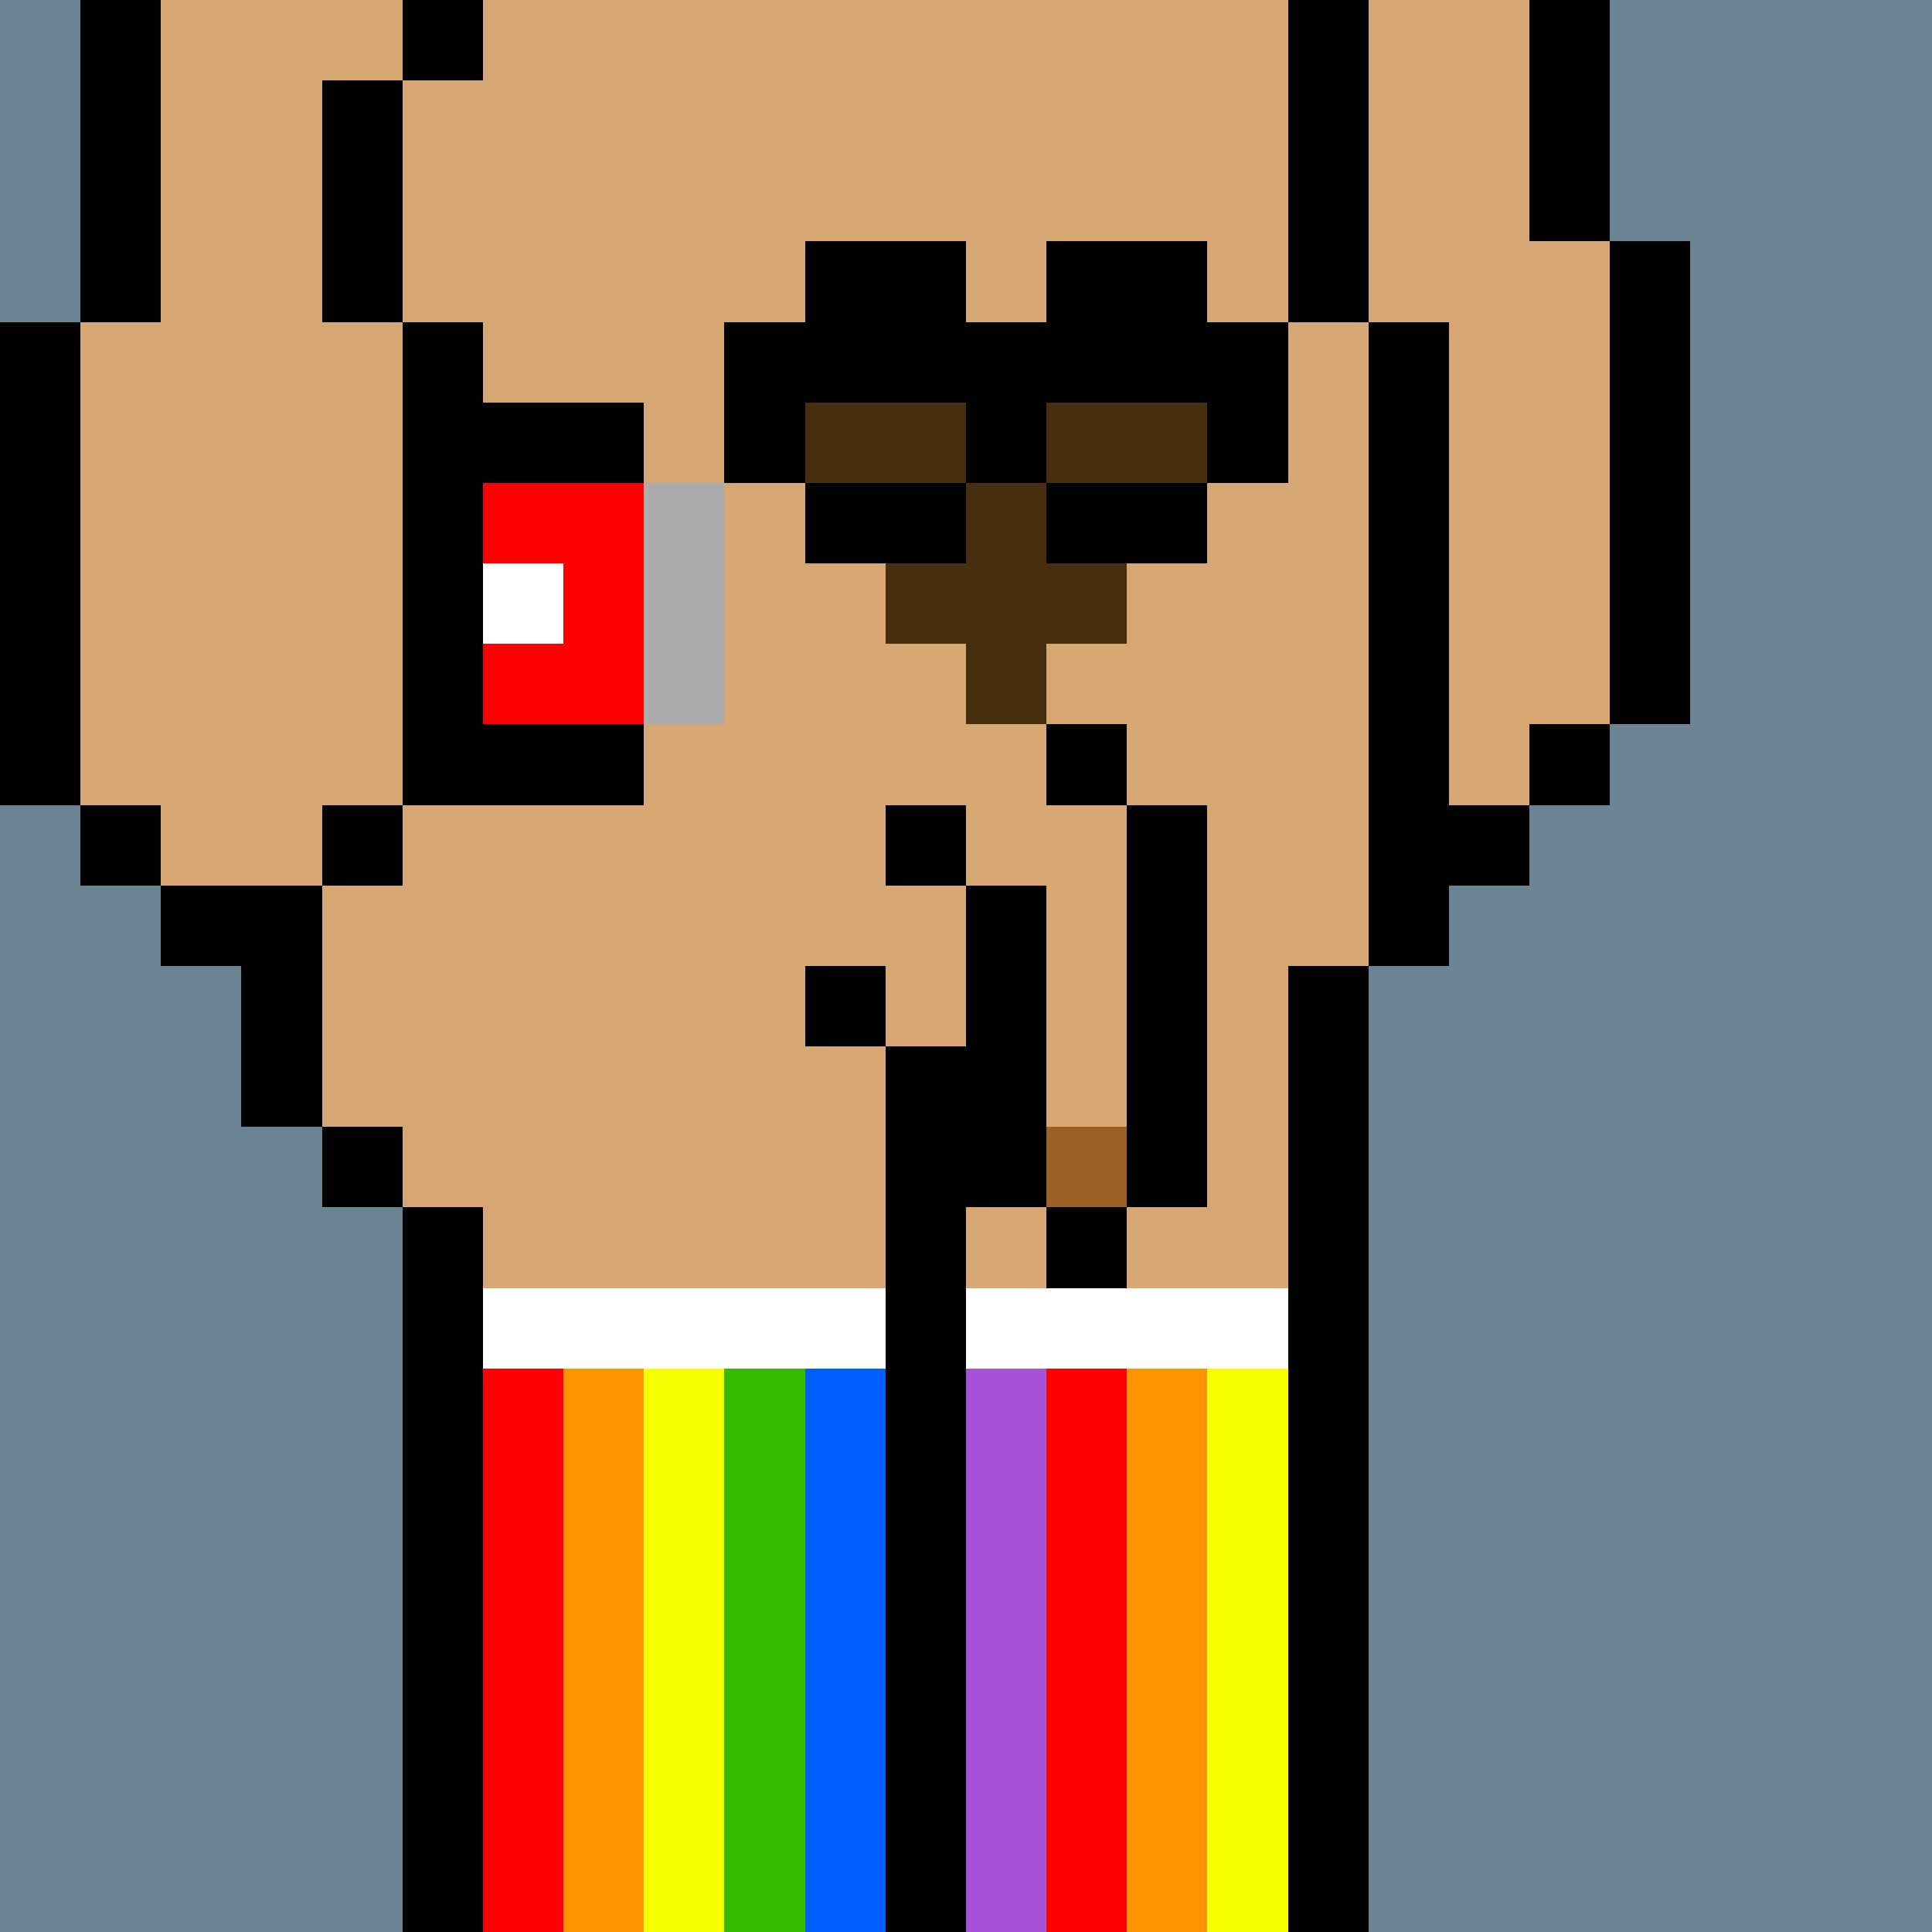
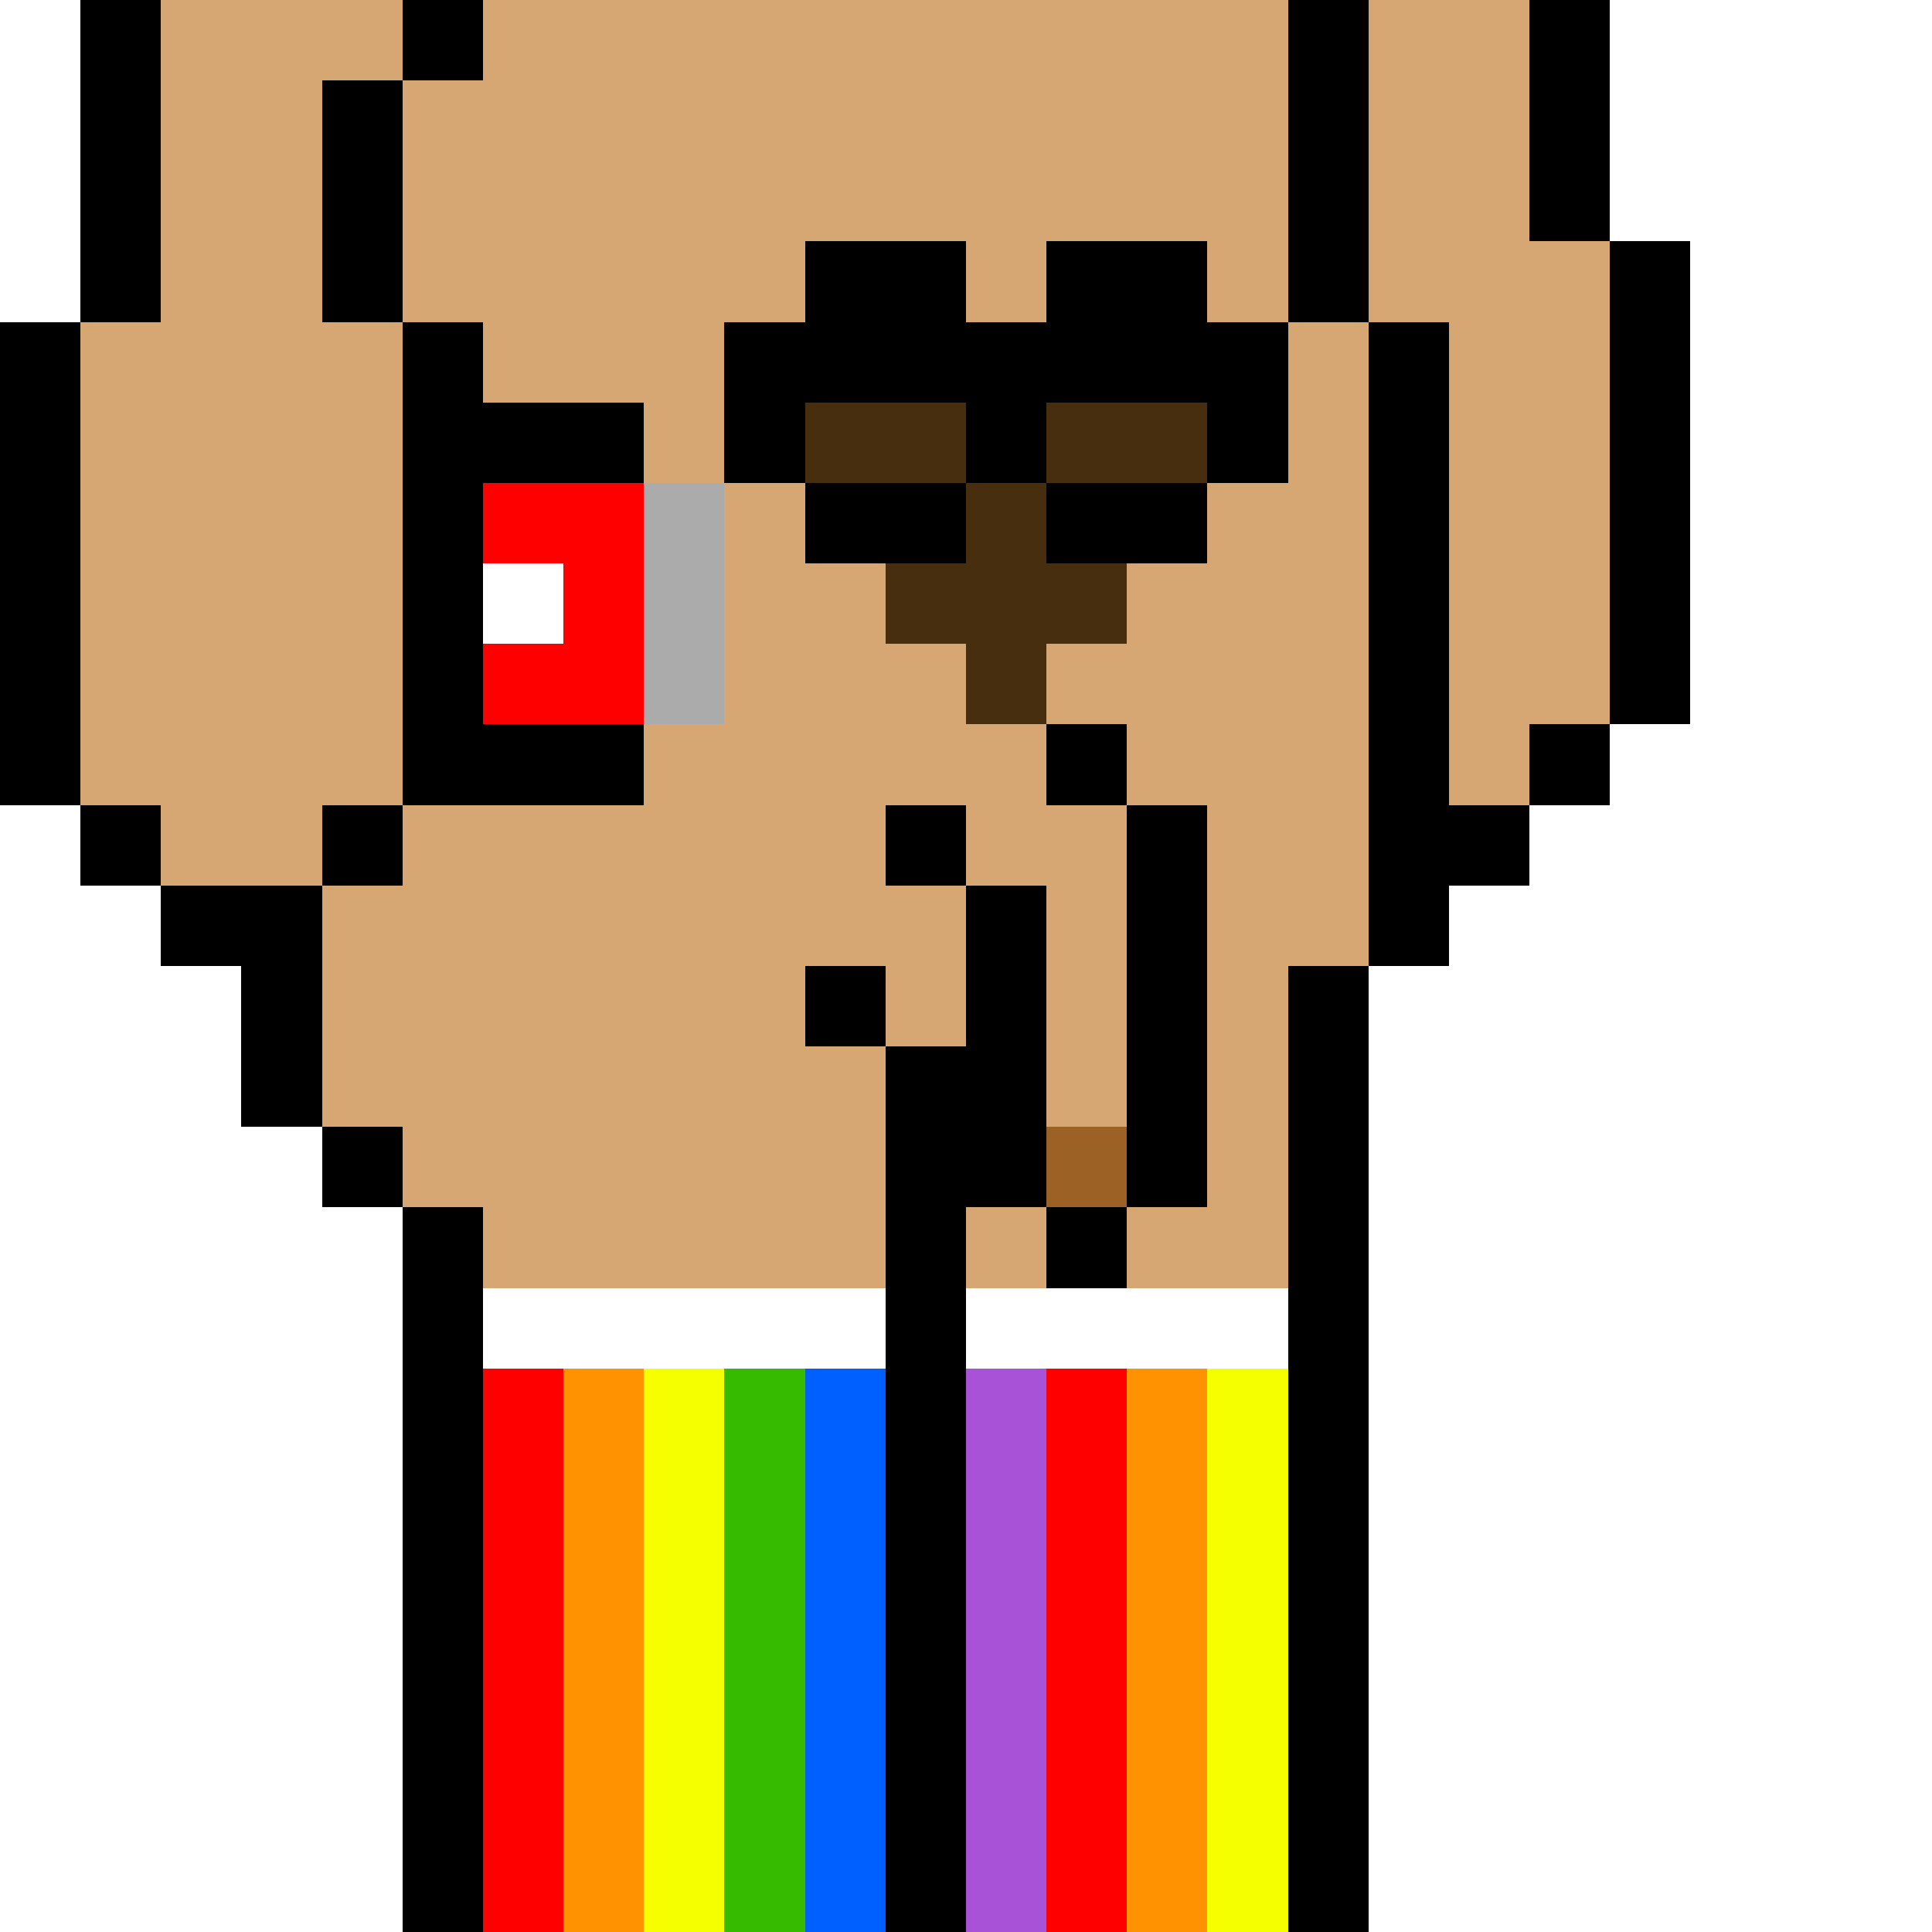
<svg xmlns="http://www.w3.org/2000/svg" width="336" height="336" viewBox="0 0 24 24" fill-rule="evenodd" shape-rendering="crispEdges">
-   <path id="bg" fill="#6a8494" d="M0 0h24v24H0z" />
  <g id="bods.002">
    <path d="M12 24V13h-1v11h1zm-6 0v-9H5v9h1zm11 0V12h-1v12h1zM5 14H4v1h1v-1zm-3-2h1v2h1v-3H2v1zm3-2H4v1h1v-1zm-3 0H1v1h1v-1zm16 2v-1h1v-1h-1V4h-1v8h1zM1 10V4H0v6h1zm5 0V4H5v6h1zm14-1h-1v1h1V9zm1 0V3h-1v6h1zm-4-5V0h-1v4h1zM5 4V1H4v3h1zM2 4V0H1v4h1zm18-1V0h-1v3h1zM6 0H5v1h1V0z" />
    <path fill="#d6a772" d="M16 4V0H6v1H5v3h1v6H5v1H4v3h1v1h1v9h5V13h1v11h4V12h1V4h-1zM2 11h2v-1h1V4H4V1h1V0H2v4H1v6h1v1zm17-8V0h-2v4h1v6h1V9h1V3h-1z" />
  </g>
  <g id="tats.098">
    <path fill="hsla(0, 0%, 0%, 0.569)" d="M15 6h1V4h-1V3h-2v1h-1V3h-2v1H9v2h1v1h1v1h1v1h1V8h1V7h1V6z" />
  </g>
  <g id="pube.040">
    <path fill="#462e0e" d="M11 8h1v1h1V8h1V7h-1V6h-1v1h-1v1zm1-3h-2v1h2V5zm3 0h-2v1h2V5z" />
  </g>
  <g id="junk.002">
    <path fill="#d6a772" d="M12 11h1v3h1v-4h-1V9h-1v2zm-2 1h1v1h1v-2h-2v1z" />
    <path d="M14 15h-1v1h1v-1zm-3-1h1v1h1v-4h-1v2h-1v1zm4 1v-5h-1v5h1zm-4-3h-1v1h1v-1zm1-2h-1v1h1v-1zm2-1h-1v1h1V9z" />
    <path fill="#9c6125" d="M13 14h1v1h-1z" />
  </g>
  <g id="wear.083">
    <path fill="#fff" d="M6 17h5v-1H6v1zm6 0h4v-1h-4v1z" />
    <path fill="red" d="M13 17v7h1v-7h-1zm-7 0v7h1v-7H6z" />
    <path fill="#ff9200" d="M14 17v7h1v-7h-1zm-7 0v7h1v-7H7z" />
    <path fill="#f6ff00" d="M15 17v7h1v-7h-1zm-7 0v7h1v-7H8z" />
    <path fill="#36bb00" d="M9 17v7h1v-7H9z" />
    <path fill="#005fff" d="M10 17v7h1v-7h-1z" />
    <path fill="#a853d7" d="M12 17v7h1v-7h-1z" />
  </g>
  <g id="hold.036">
    <path d="M6 10h2V9H6v1zm2-5H6v1h2V5z" />
    <path fill="red" d="M6 9h2V6H6v1h1v1H6v1z" />
    <path fill="#ababab" d="M8 6v3h1V6H8z" />
    <path fill="#fff" d="M6 7h1v1H6z" />
  </g>
</svg>